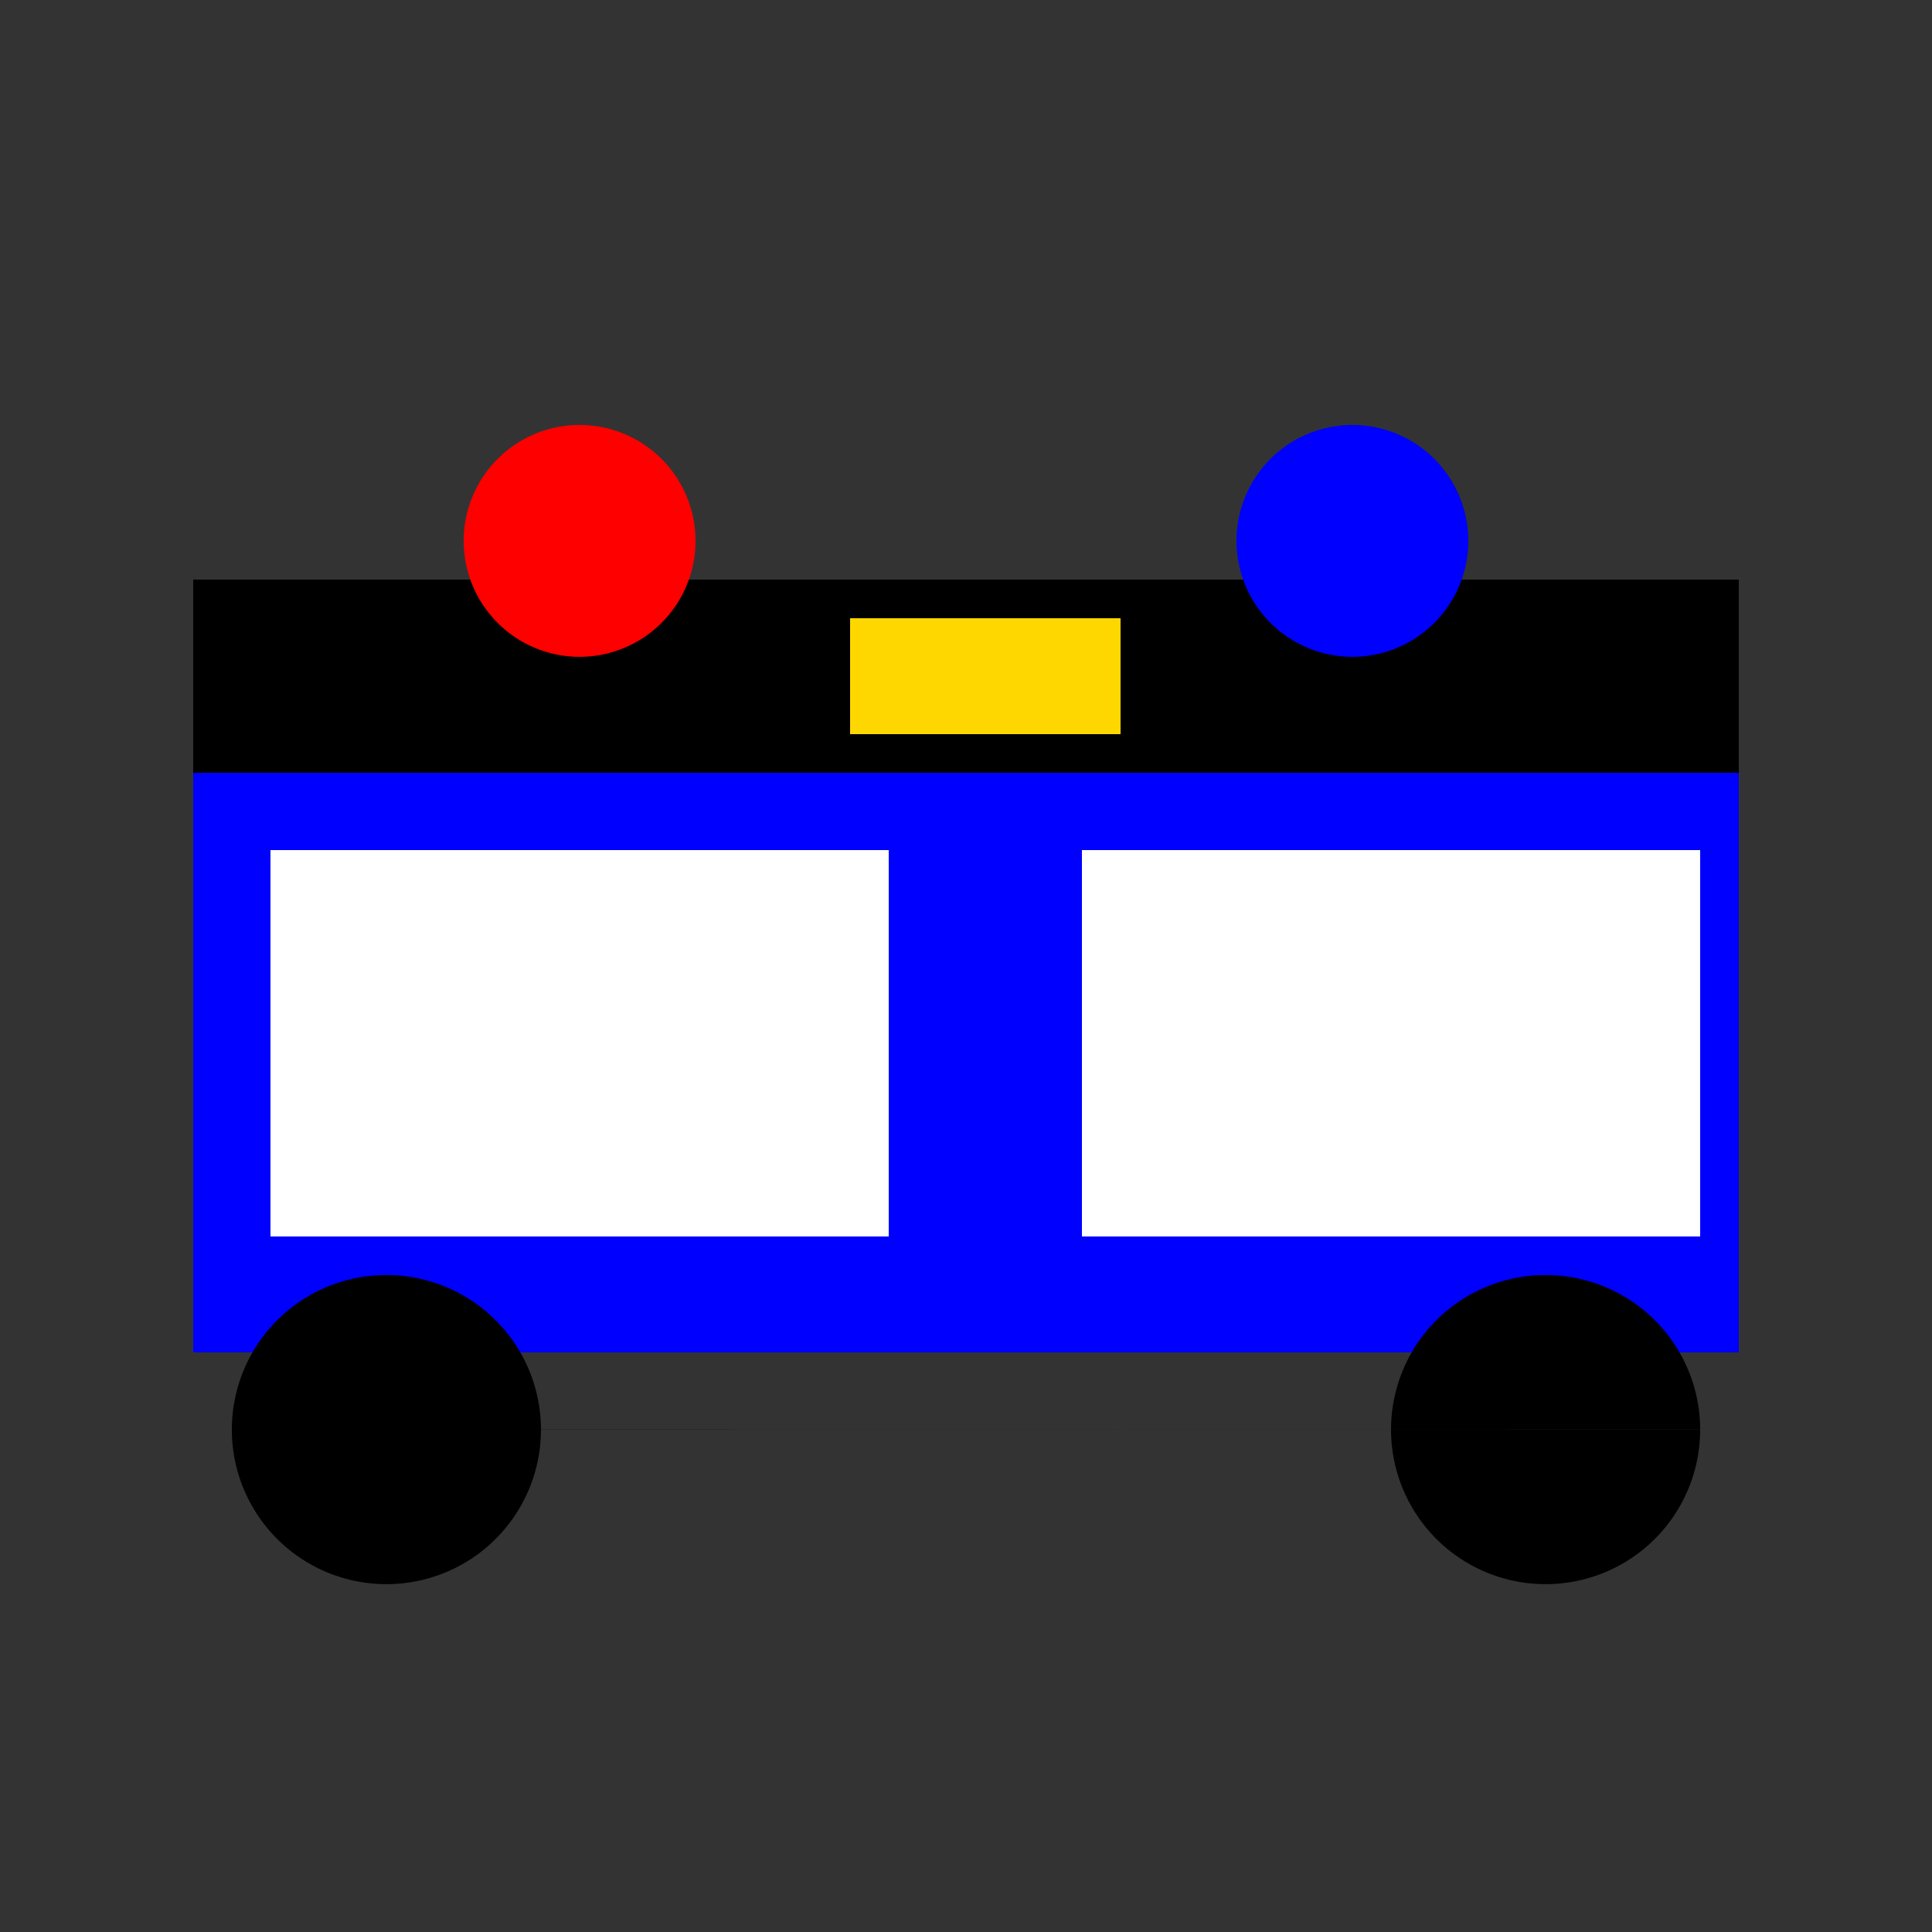
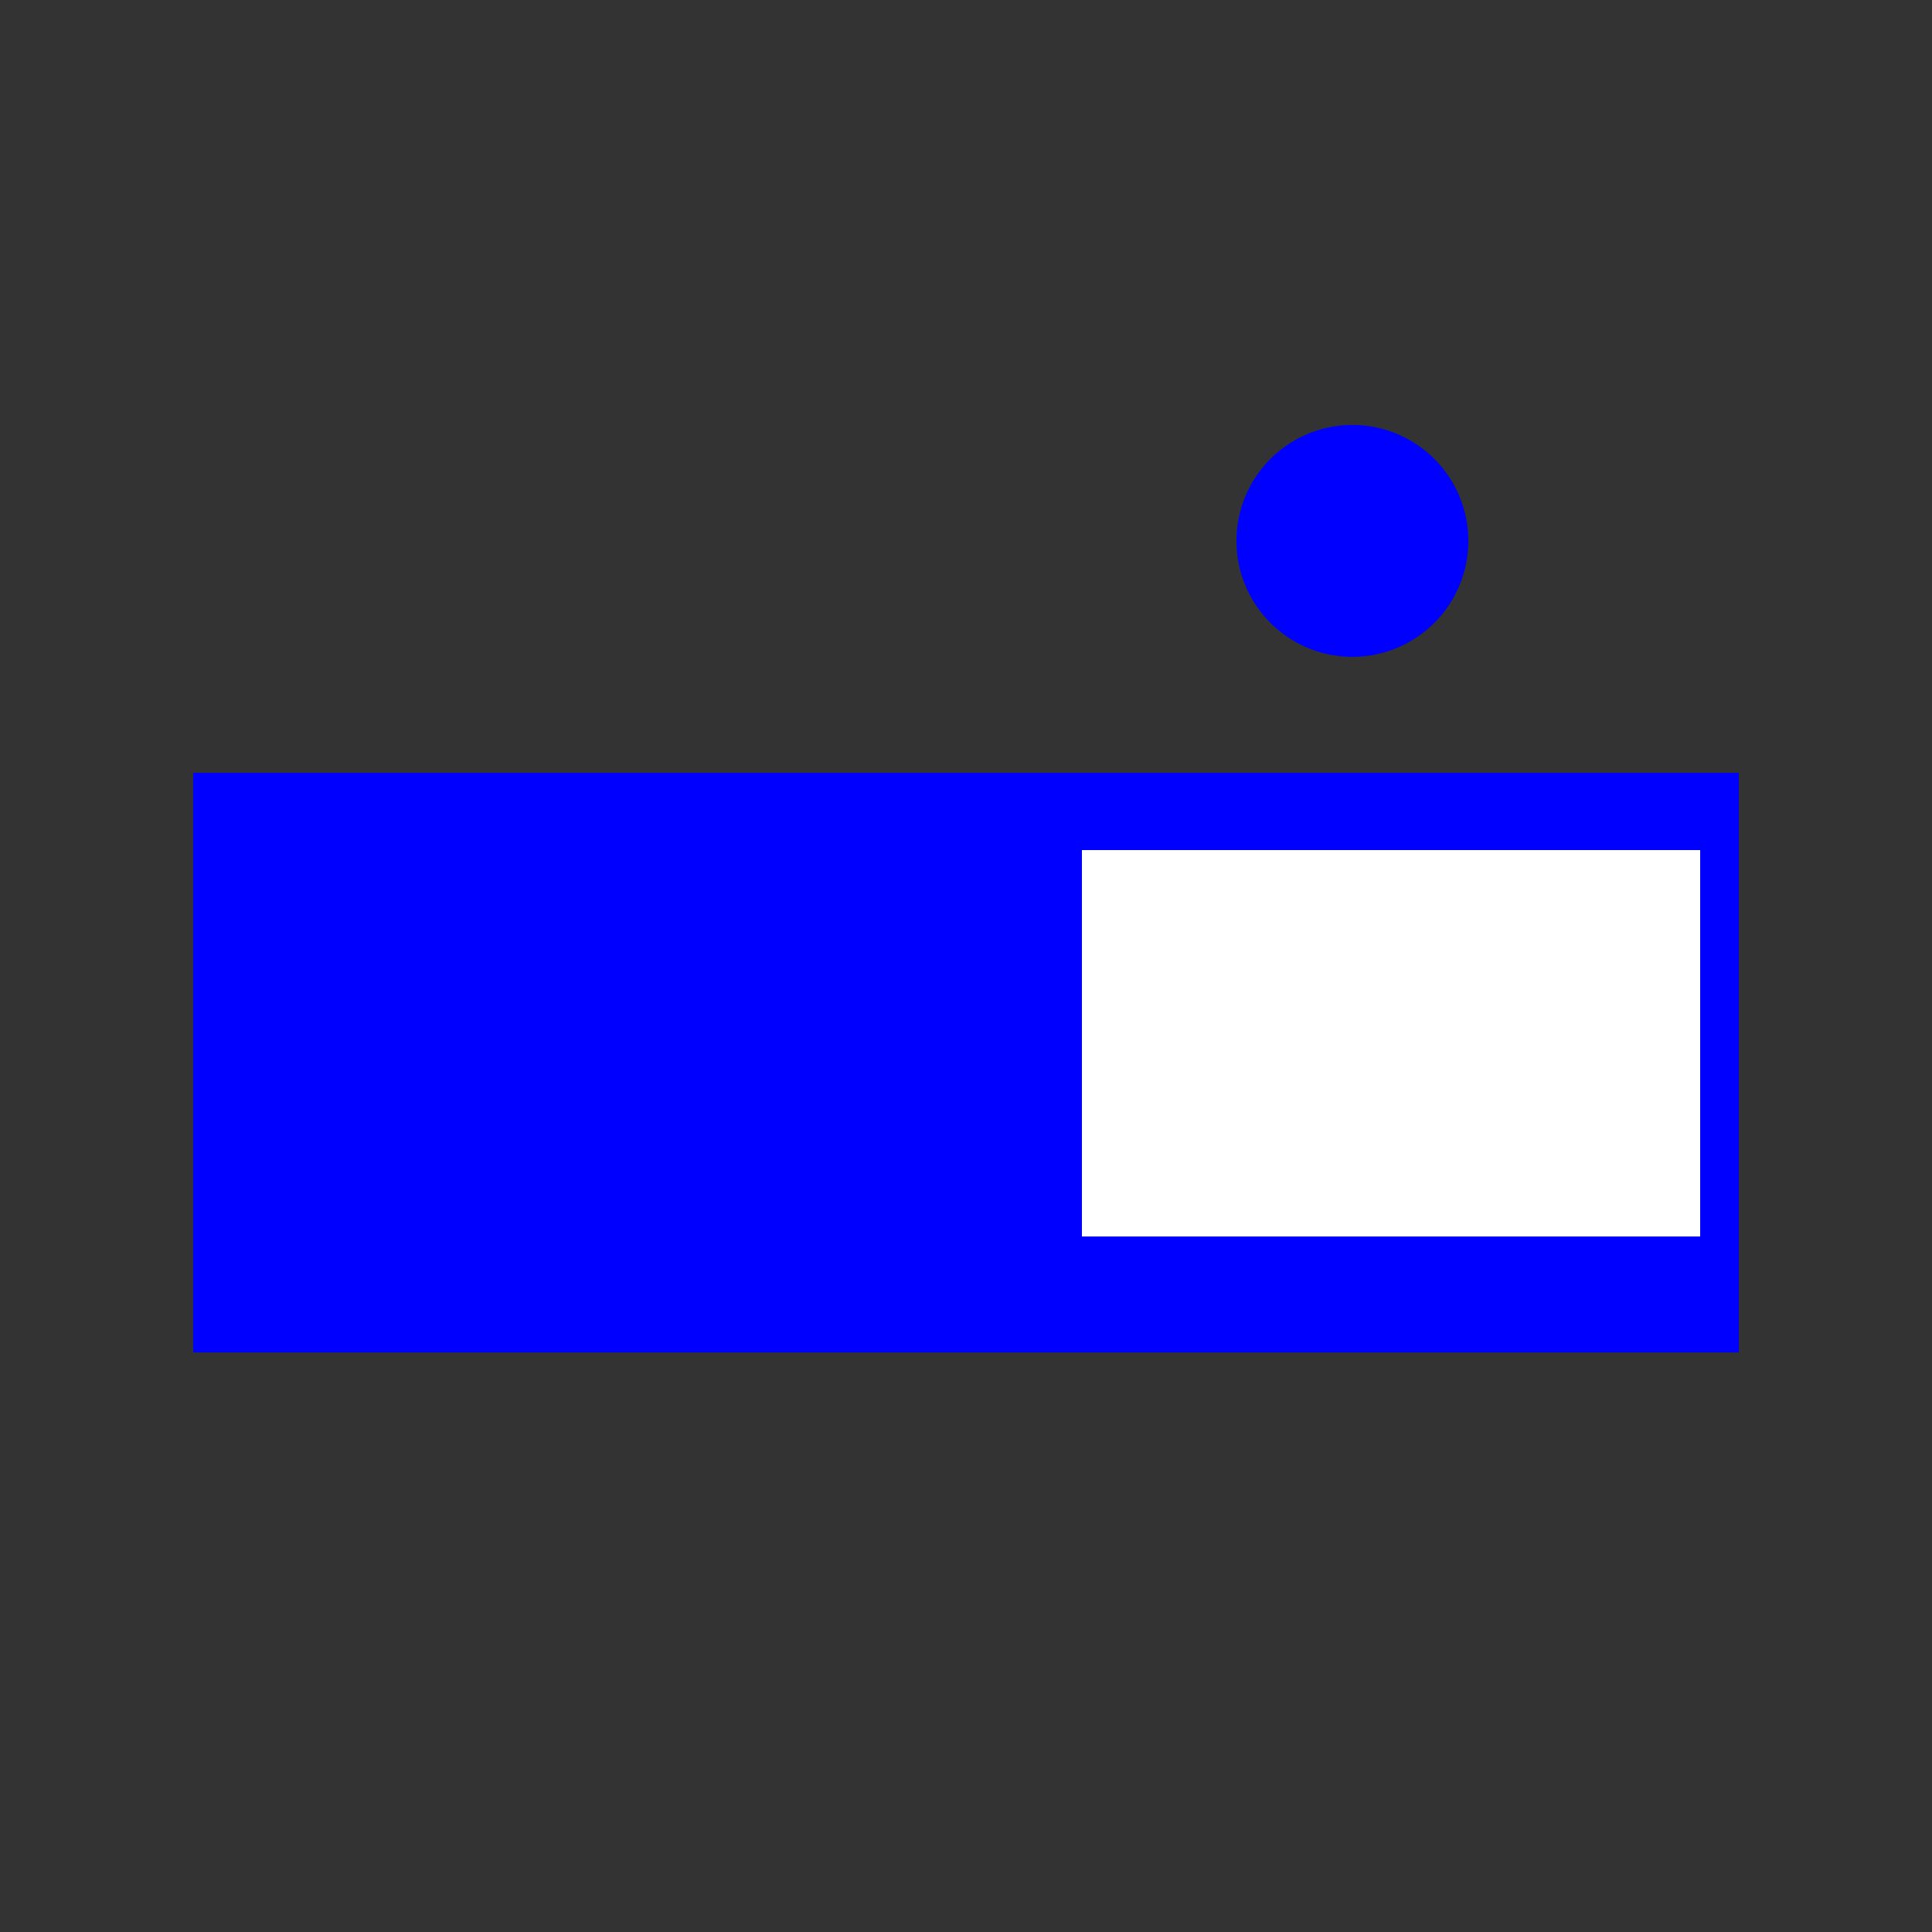
<svg xmlns="http://www.w3.org/2000/svg" width="500" height="500">
  <rect width="100%" height="100%" fill="#333333" stroke="none" />
  <defs />
  <g>
    <rect fill="#0000FF" stroke="none" x="50" y="200" width="400" height="150" />
-     <rect fill="#000000" stroke="none" x="50" y="150" width="400" height="50" />
-     <rect fill="#FFFFFF" stroke="none" x="70" y="220" width="160" height="100" />
    <rect fill="#FFFFFF" stroke="none" x="280" y="220" width="160" height="100" />
-     <path fill="#000000" stroke="none" paint-order="stroke fill markers" d=" M 140 370 A 40 40 0 1 1 140 369.96 L 440 370 A 40 40 0 1 1 440 369.96" />
-     <rect fill="#FFD700" stroke="none" x="220" y="160" width="70" height="30" />
-     <path fill="#FF0000" stroke="none" paint-order="stroke fill markers" d=" M 180 140 A 30 30 0 1 1 180 139.97" />
    <path fill="#0000FF" stroke="none" paint-order="stroke fill markers" d=" M 380 140 A 30 30 0 1 1 380 139.97" />
  </g>
</svg>